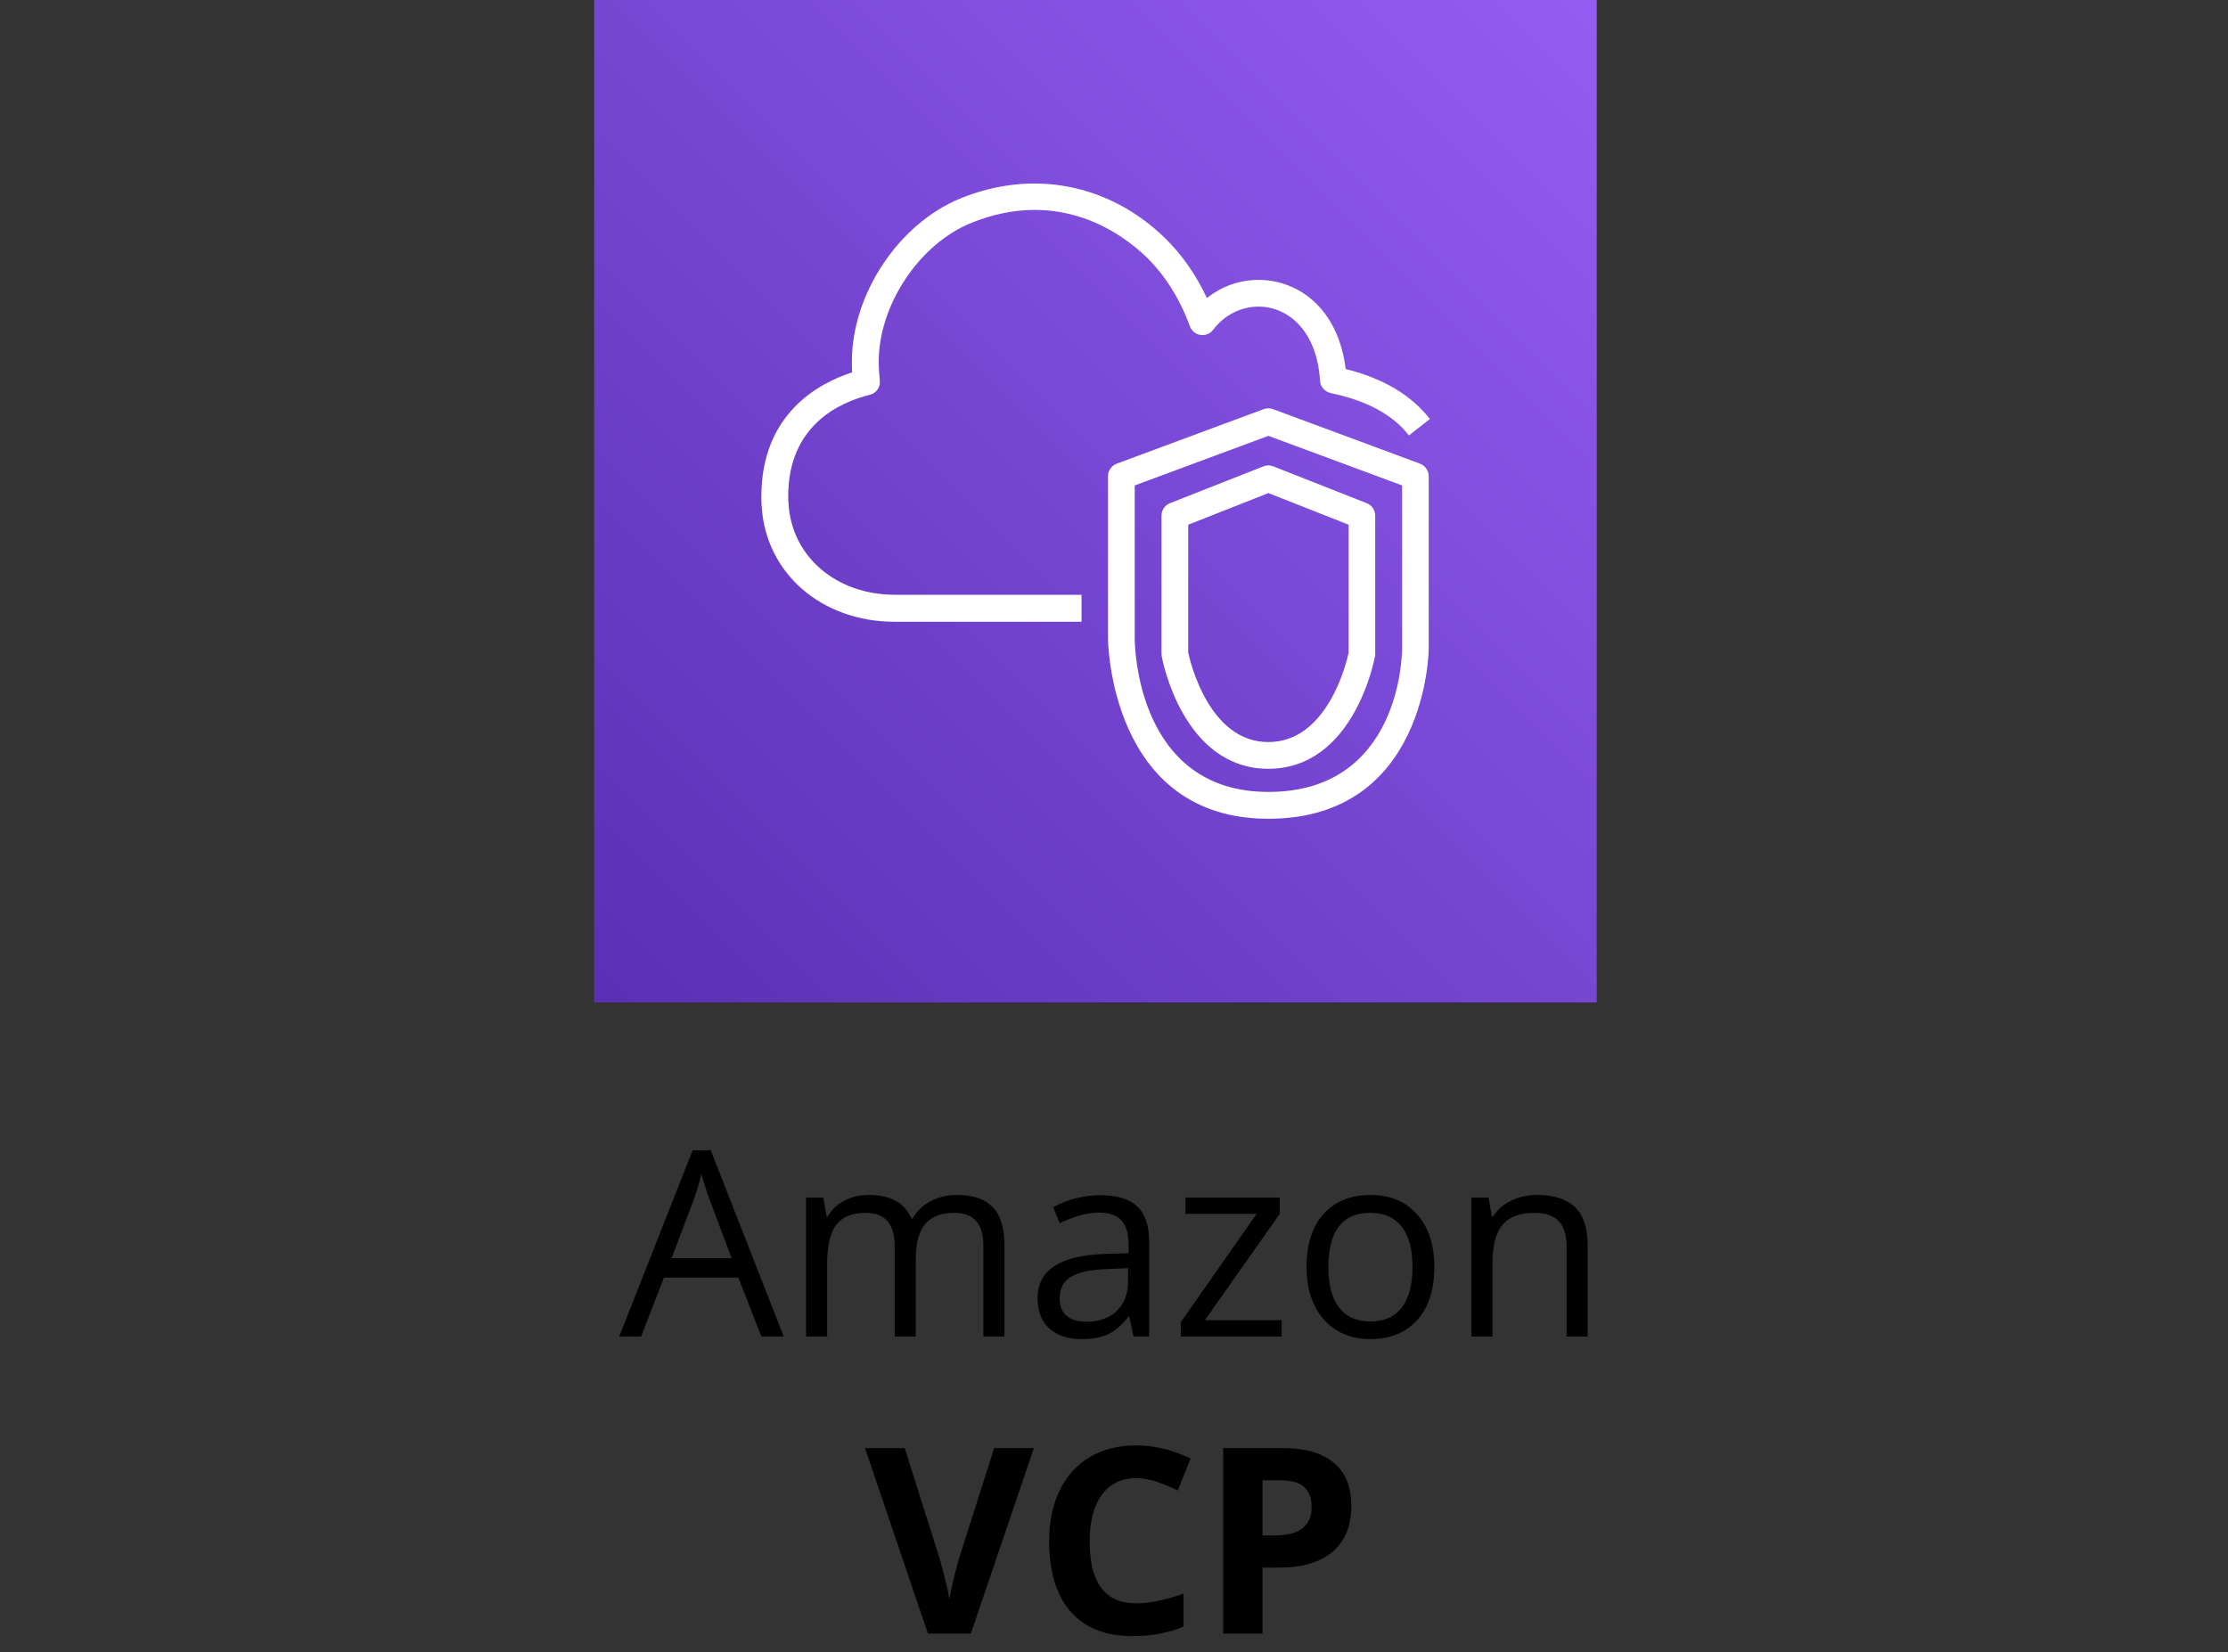
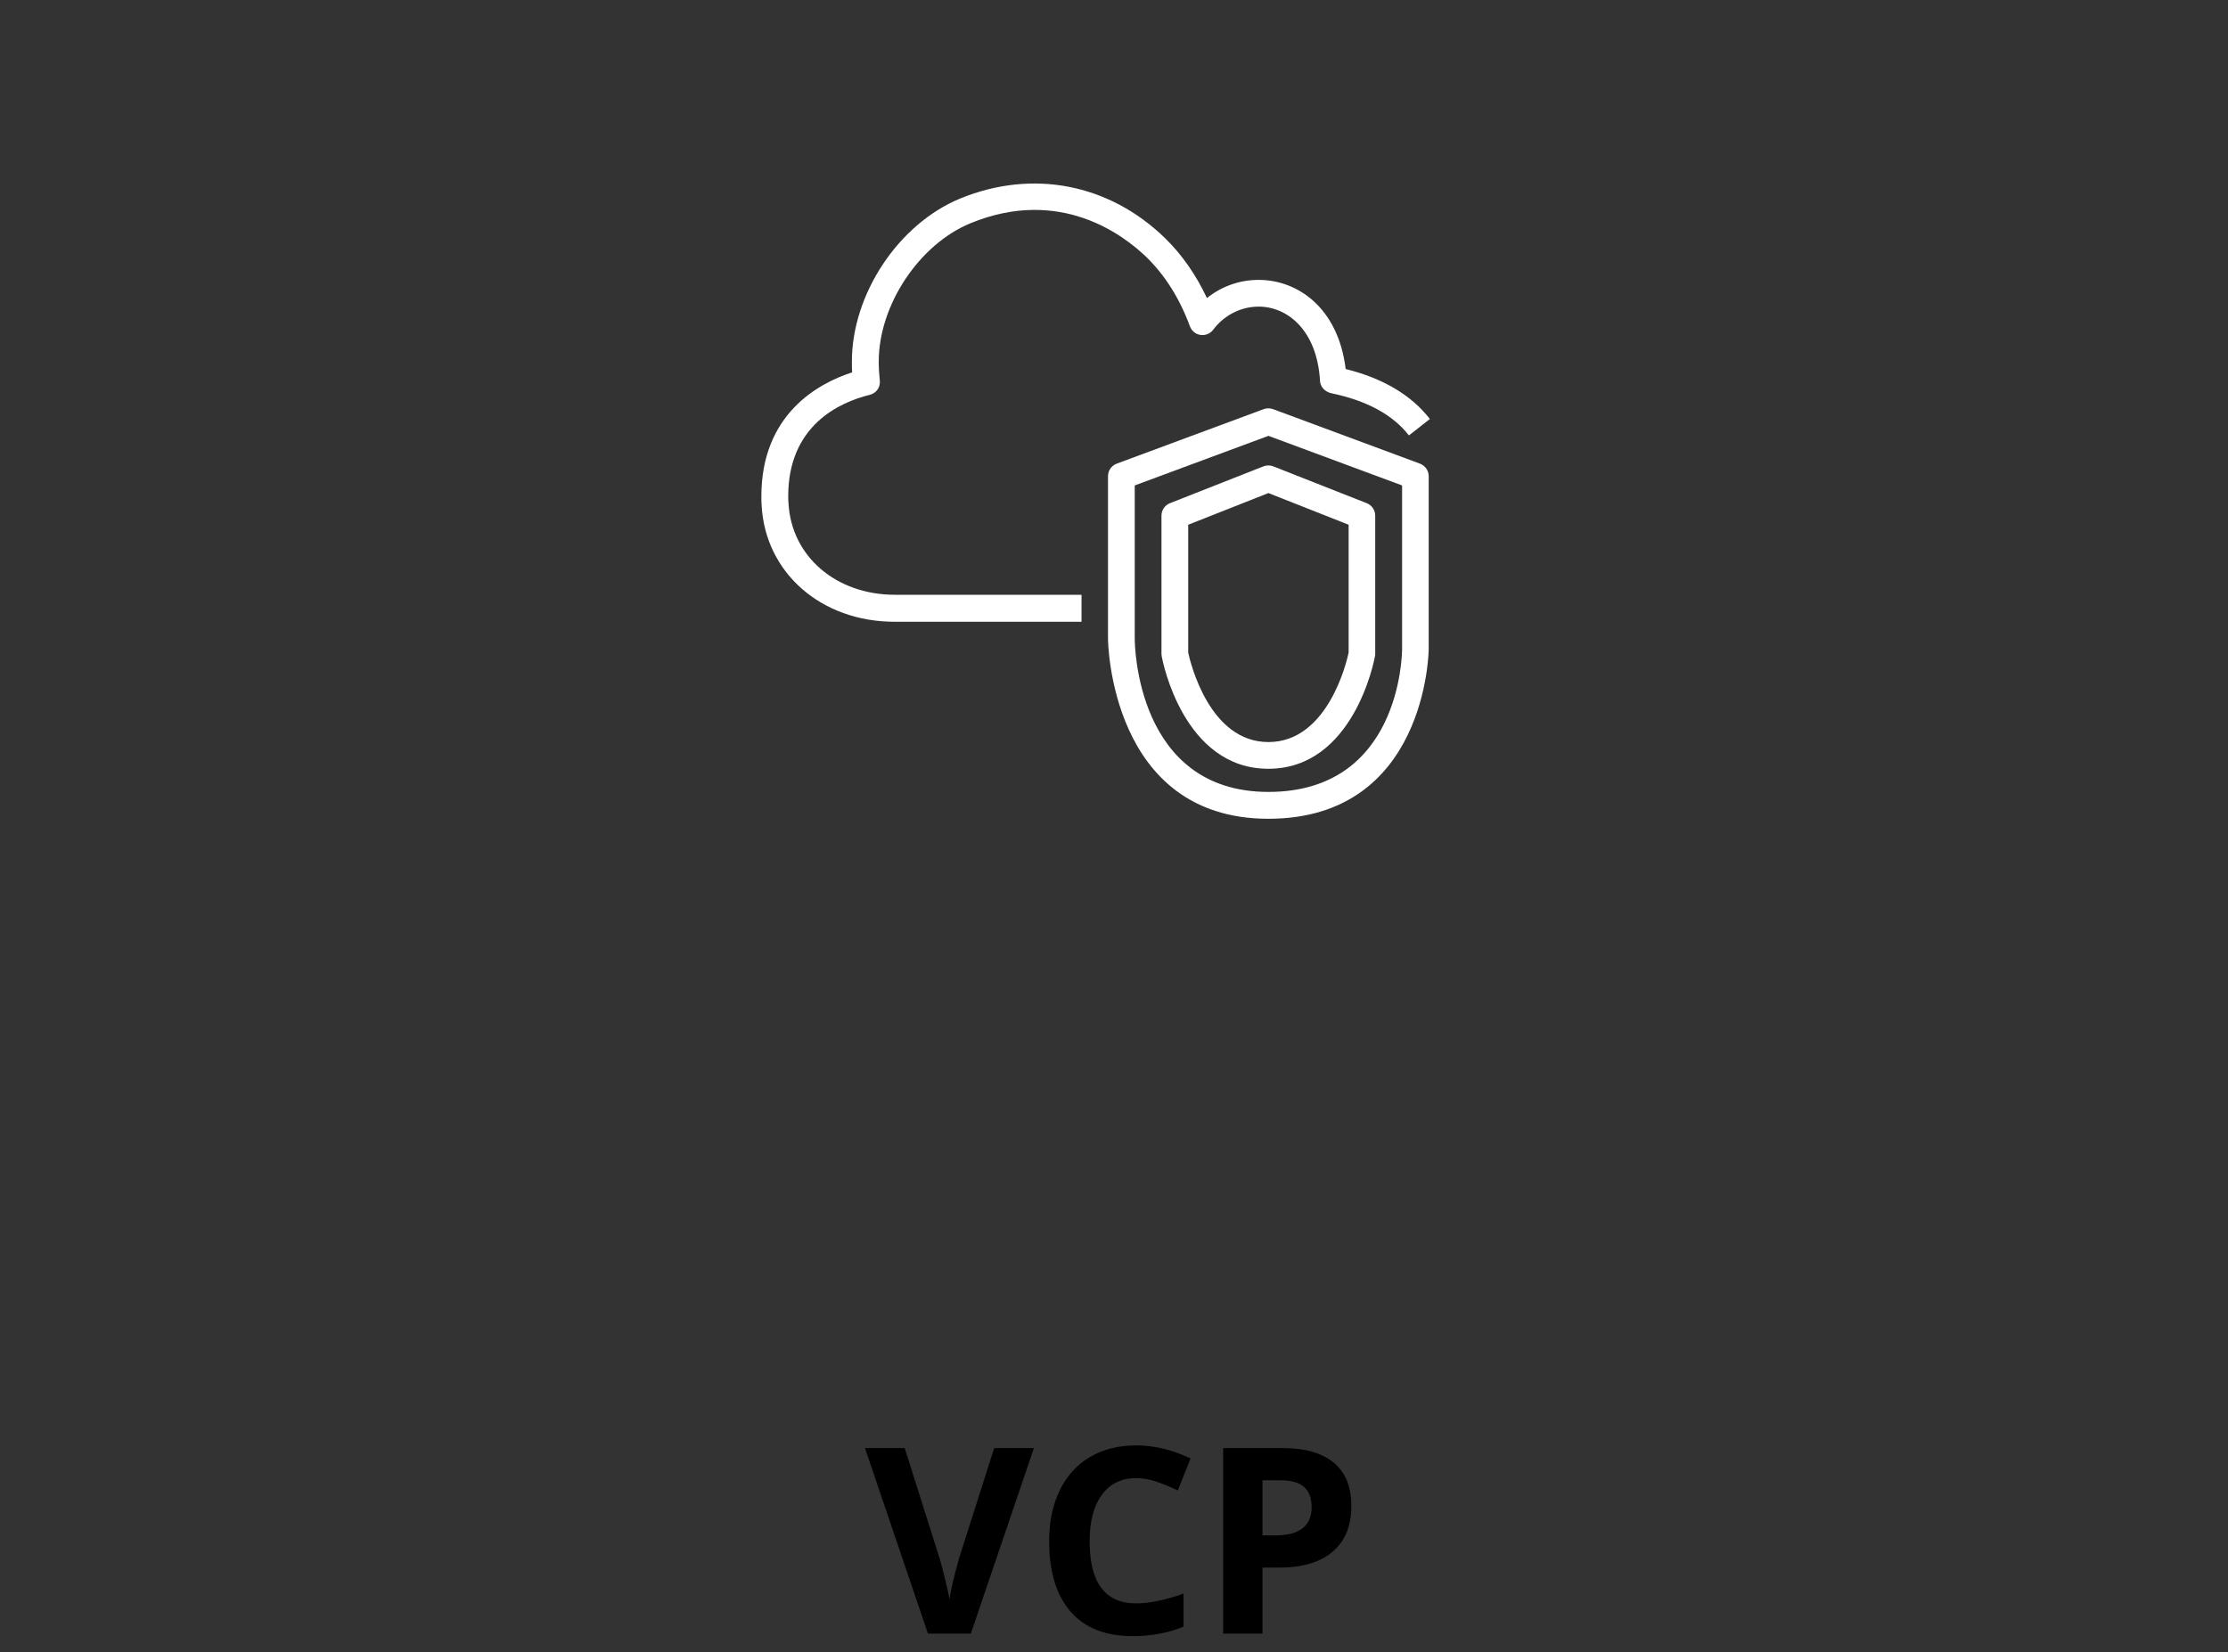
<svg xmlns="http://www.w3.org/2000/svg" width="120" height="89" viewBox="0 0 120 89" fill="none">
  <rect x="0" y="0" width="120" height="89" fill="#333333" stroke="none" />
-   <path d="M41.01 72L39.766 68.821H35.76L34.529 72H33.353L37.305 61.965H38.282L42.213 72H41.01ZM39.403 67.775L38.241 64.679C38.091 64.287 37.936 63.806 37.776 63.236C37.676 63.674 37.533 64.155 37.346 64.679L36.17 67.775H39.403ZM52.966 72V67.126C52.966 66.529 52.838 66.082 52.583 65.786C52.328 65.485 51.931 65.335 51.394 65.335C50.687 65.335 50.165 65.538 49.828 65.943C49.491 66.349 49.322 66.973 49.322 67.816V72H48.188V67.126C48.188 66.529 48.06 66.082 47.805 65.786C47.55 65.485 47.151 65.335 46.608 65.335C45.898 65.335 45.376 65.549 45.043 65.978C44.715 66.401 44.551 67.099 44.551 68.069V72H43.416V64.508H44.339L44.523 65.533H44.578C44.792 65.169 45.093 64.884 45.48 64.679C45.872 64.474 46.31 64.371 46.793 64.371C47.964 64.371 48.73 64.795 49.09 65.643H49.145C49.368 65.251 49.691 64.941 50.115 64.713C50.539 64.485 51.022 64.371 51.565 64.371C52.412 64.371 53.046 64.59 53.465 65.027C53.889 65.46 54.101 66.155 54.101 67.112V72H52.966ZM61.053 72L60.827 70.934H60.773C60.399 71.403 60.025 71.722 59.651 71.891C59.282 72.055 58.82 72.137 58.264 72.137C57.521 72.137 56.938 71.945 56.514 71.562C56.094 71.18 55.885 70.635 55.885 69.929C55.885 68.416 57.095 67.623 59.515 67.55L60.786 67.509V67.044C60.786 66.456 60.658 66.023 60.403 65.745C60.153 65.463 59.749 65.321 59.193 65.321C58.569 65.321 57.863 65.513 57.074 65.895L56.726 65.027C57.095 64.827 57.498 64.67 57.935 64.556C58.378 64.442 58.82 64.385 59.262 64.385C60.155 64.385 60.816 64.583 61.244 64.98C61.677 65.376 61.894 66.012 61.894 66.887V72H61.053ZM58.489 71.2C59.196 71.2 59.749 71.007 60.15 70.619C60.556 70.232 60.759 69.689 60.759 68.992V68.315L59.624 68.363C58.722 68.395 58.07 68.537 57.669 68.787C57.273 69.033 57.074 69.418 57.074 69.942C57.074 70.353 57.197 70.665 57.443 70.879C57.694 71.093 58.043 71.2 58.489 71.2ZM69.03 72H63.596V71.228L67.684 65.39H63.849V64.508H68.928V65.39L64.894 71.118H69.03V72ZM77.254 68.247C77.254 69.468 76.946 70.423 76.331 71.111C75.716 71.795 74.866 72.137 73.781 72.137C73.111 72.137 72.517 71.98 71.997 71.665C71.478 71.351 71.076 70.899 70.794 70.311C70.511 69.724 70.37 69.035 70.37 68.247C70.37 67.026 70.675 66.076 71.286 65.397C71.897 64.713 72.745 64.371 73.829 64.371C74.877 64.371 75.709 64.72 76.324 65.417C76.944 66.114 77.254 67.058 77.254 68.247ZM71.546 68.247C71.546 69.204 71.737 69.933 72.12 70.435C72.503 70.936 73.066 71.186 73.809 71.186C74.551 71.186 75.114 70.938 75.497 70.441C75.884 69.94 76.078 69.209 76.078 68.247C76.078 67.295 75.884 66.572 75.497 66.08C75.114 65.583 74.547 65.335 73.795 65.335C73.052 65.335 72.492 65.579 72.113 66.066C71.735 66.554 71.546 67.281 71.546 68.247ZM84.377 72V67.153C84.377 66.543 84.238 66.087 83.96 65.786C83.682 65.485 83.247 65.335 82.654 65.335C81.87 65.335 81.296 65.547 80.932 65.971C80.567 66.394 80.385 67.094 80.385 68.069V72H79.25V64.508H80.173L80.357 65.533H80.412C80.644 65.164 80.97 64.879 81.39 64.679C81.809 64.474 82.276 64.371 82.791 64.371C83.693 64.371 84.372 64.59 84.828 65.027C85.284 65.46 85.512 66.155 85.512 67.112V72H84.377Z" fill="black" />
  <path d="M53.547 78.006H55.687L52.289 88H49.978L46.588 78.006H48.727L50.607 83.953C50.712 84.304 50.819 84.714 50.929 85.184C51.043 85.648 51.113 85.972 51.141 86.154C51.191 85.735 51.362 85.001 51.653 83.953L53.547 78.006ZM61.196 79.626C60.399 79.626 59.781 79.927 59.344 80.528C58.906 81.125 58.688 81.959 58.688 83.03C58.688 85.259 59.524 86.373 61.196 86.373C61.898 86.373 62.748 86.198 63.746 85.847V87.624C62.926 87.966 62.01 88.137 60.998 88.137C59.544 88.137 58.432 87.697 57.662 86.817C56.892 85.933 56.507 84.666 56.507 83.017C56.507 81.978 56.696 81.068 57.074 80.289C57.453 79.505 57.995 78.906 58.701 78.491C59.412 78.072 60.244 77.862 61.196 77.862C62.167 77.862 63.142 78.097 64.122 78.566L63.438 80.289C63.065 80.111 62.689 79.956 62.31 79.824C61.932 79.692 61.561 79.626 61.196 79.626ZM67.998 82.709H68.695C69.347 82.709 69.835 82.581 70.158 82.326C70.482 82.066 70.644 81.69 70.644 81.198C70.644 80.701 70.507 80.335 70.233 80.098C69.965 79.861 69.541 79.742 68.962 79.742H67.998V82.709ZM72.783 81.123C72.783 82.199 72.446 83.021 71.772 83.591C71.102 84.16 70.147 84.445 68.907 84.445H67.998V88H65.879V78.006H69.071C70.284 78.006 71.204 78.268 71.833 78.792C72.466 79.311 72.783 80.088 72.783 81.123Z" fill="black" />
-   <path d="M86 0H32V54H86V0Z" fill="url(#paint0_linear_1151_360)" />
+   <path d="M86 0H32H86V0Z" fill="url(#paint0_linear_1151_360)" />
  <path d="M58.237 33.494H48.185C44.233 33.494 41.223 30.859 41.022 27.238C41.007 27.093 41.007 26.921 41.007 26.741C41.007 22.313 44.067 20.649 45.896 20.059C45.882 19.872 45.882 19.677 45.882 19.483C45.882 15.84 48.394 12.06 51.721 10.692C55.609 9.101 59.727 9.893 62.744 12.823C63.666 13.723 64.421 14.81 65.005 16.056C65.797 15.422 66.769 15.077 67.791 15.077C69.879 15.077 72.075 16.567 72.478 19.879C74.487 20.376 76.013 21.283 77.014 22.572L75.884 23.457C75.02 22.341 73.609 21.578 71.701 21.182C71.37 21.11 71.11 20.844 71.096 20.513C70.93 17.755 69.317 16.517 67.791 16.517C66.834 16.517 65.933 16.977 65.336 17.77C65.177 17.978 64.918 18.079 64.659 18.043C64.4 18.007 64.184 17.827 64.09 17.582C63.543 16.092 62.758 14.839 61.75 13.853C60.505 12.65 57.092 10.051 52.275 12.024C49.503 13.162 47.329 16.438 47.329 19.476C47.329 19.822 47.35 20.167 47.386 20.498C47.429 20.858 47.199 21.182 46.846 21.269C45.205 21.672 42.454 22.925 42.454 26.726C42.454 26.856 42.454 26.985 42.469 27.115C42.627 29.981 45.039 32.04 48.2 32.04H58.251V33.48L58.237 33.494Z" fill="white" />
  <path d="M68.317 44.107C59.778 44.107 59.677 34.51 59.677 34.416V25.654C59.677 25.351 59.864 25.085 60.145 24.977L68.065 22.039C68.223 21.981 68.403 21.981 68.562 22.039L76.482 24.977C76.762 25.085 76.95 25.351 76.95 25.654V34.956C76.95 35.05 76.849 44.107 68.31 44.107H68.317ZM61.117 26.15V34.409C61.117 34.747 61.218 42.66 68.317 42.66C75.416 42.66 75.517 35.266 75.517 34.949V26.15L68.317 23.479L61.117 26.15Z" fill="white" />
  <path d="M68.317 41.414C63.737 41.414 62.614 35.604 62.571 35.359C62.564 35.316 62.557 35.273 62.557 35.229V27.777C62.557 27.482 62.737 27.216 63.01 27.108L68.05 25.121C68.223 25.056 68.41 25.056 68.576 25.121L73.616 27.108C73.889 27.216 74.069 27.482 74.069 27.777V35.229C74.069 35.273 74.069 35.316 74.055 35.359C74.012 35.604 72.889 41.414 68.309 41.414H68.317ZM63.997 35.157C64.119 35.712 65.141 39.974 68.317 39.974C71.492 39.974 72.521 35.712 72.637 35.157V28.267L68.317 26.561L63.997 28.267V35.157Z" fill="white" />
  <defs>
    <linearGradient id="paint0_linear_1151_360" x1="20.818" y1="65.182" x2="97.182" y2="-11.182" gradientUnits="userSpaceOnUse">
      <stop stop-color="#4D27A8" />
      <stop offset="1" stop-color="#A166FF" />
    </linearGradient>
  </defs>
</svg>